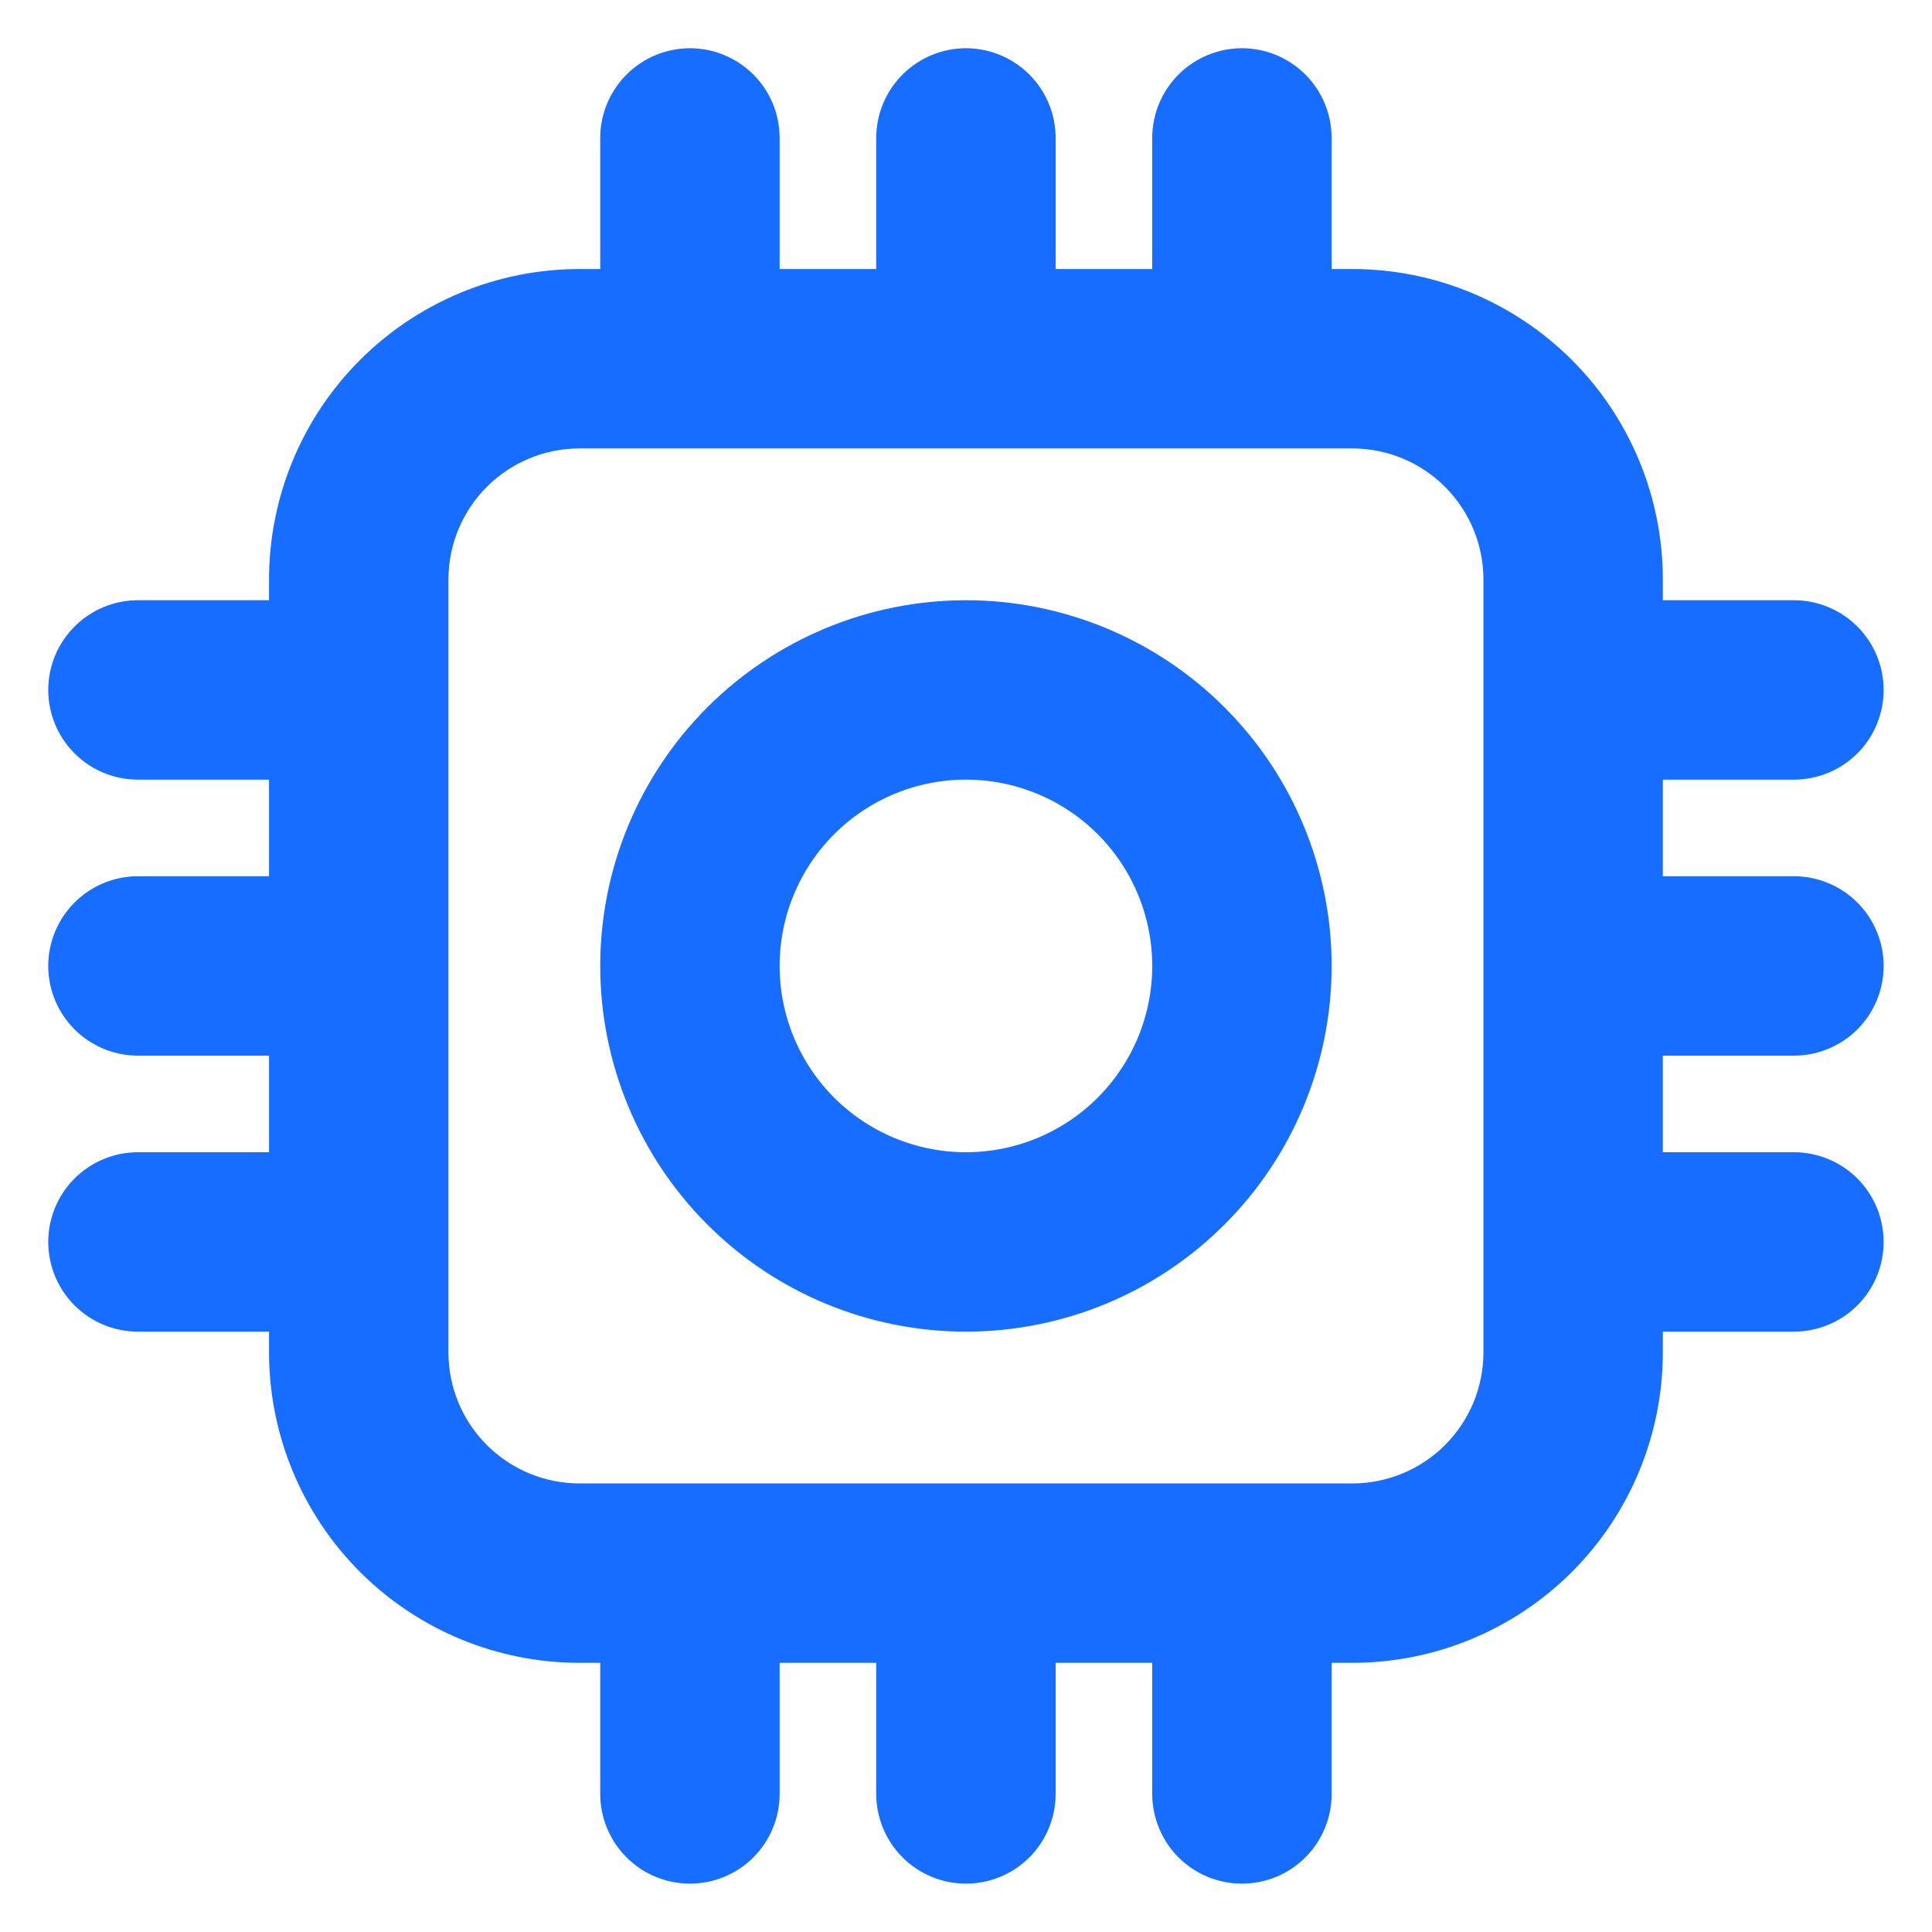
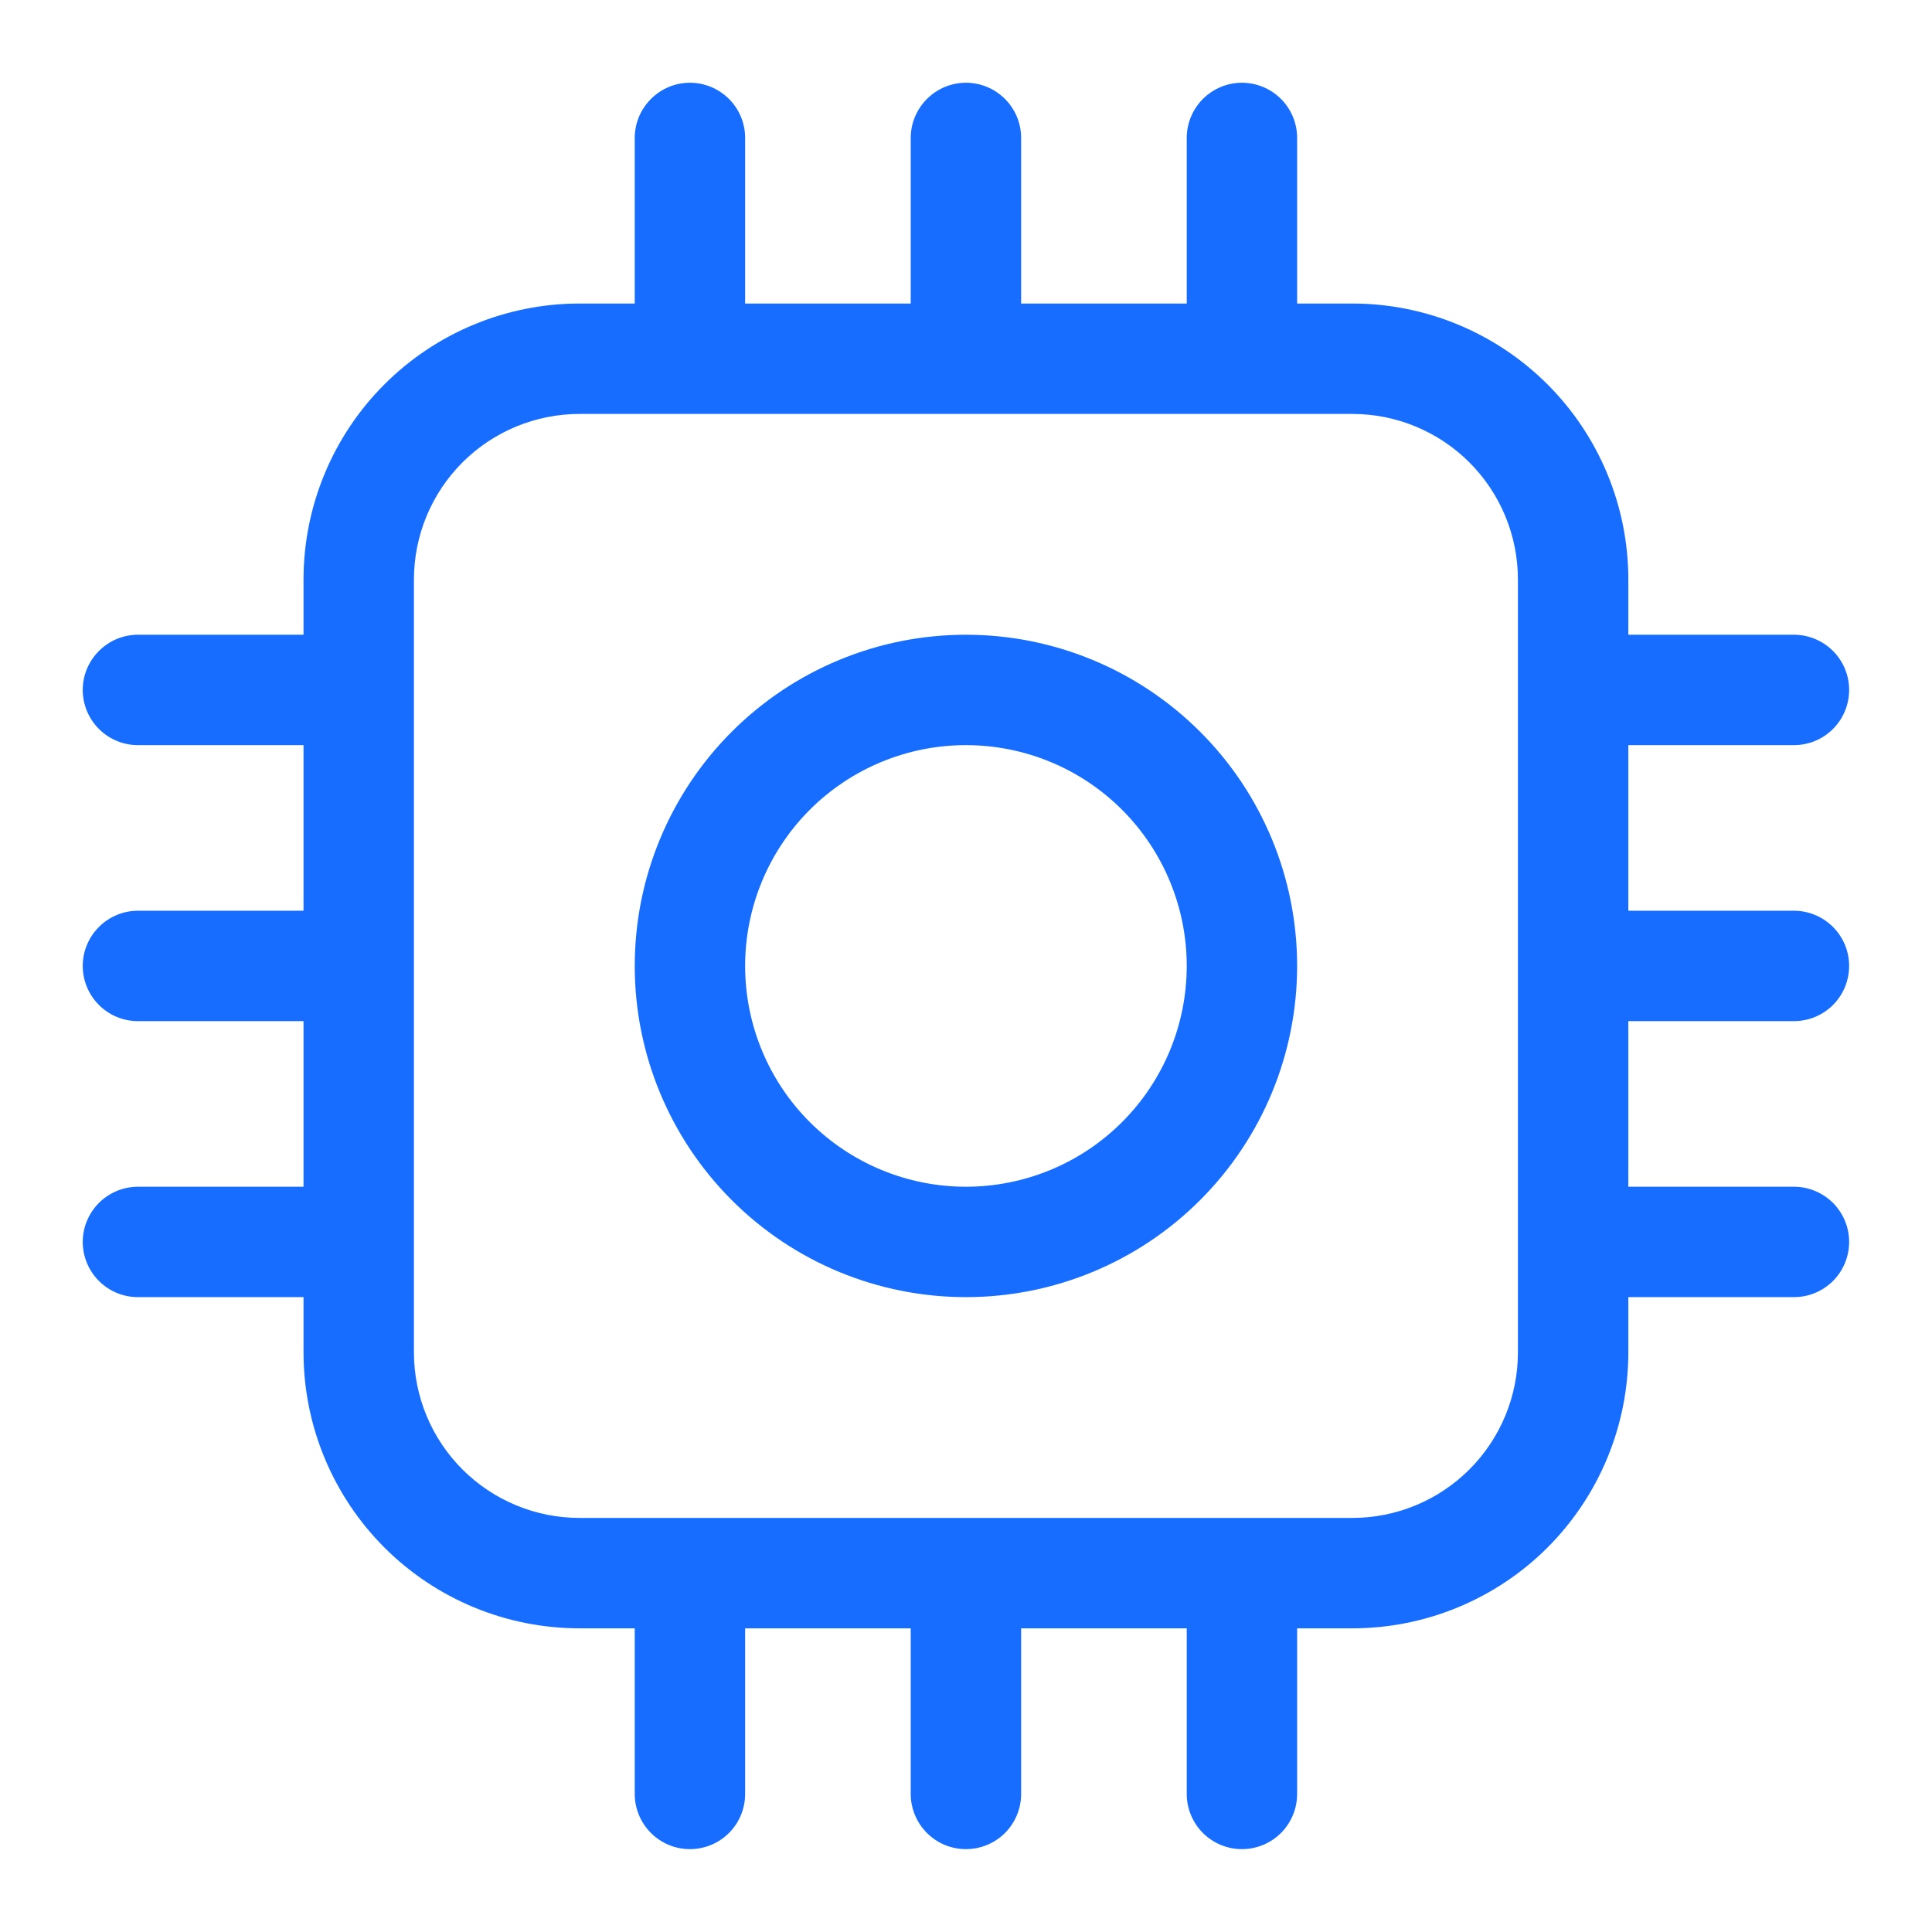
<svg xmlns="http://www.w3.org/2000/svg" width="28" height="28" viewBox="0 0 28 28" fill="none">
  <mask id="path-1-outside-1_565_868" maskUnits="userSpaceOnUse" x="0.199" y="0.199" width="28" height="28" fill="black">
    <rect fill="white" x="0.199" y="0.199" width="28" height="28" />
    <path d="M13.999 9.199C12.726 9.199 11.505 9.705 10.605 10.605C9.705 11.505 9.199 12.726 9.199 13.999C9.199 15.272 9.705 16.493 10.605 17.393C11.505 18.294 12.726 18.799 13.999 18.799C15.272 18.799 16.493 18.294 17.393 17.393C18.294 16.493 18.799 15.272 18.799 13.999C18.799 12.726 18.294 11.505 17.393 10.605C16.493 9.705 15.272 9.199 13.999 9.199ZM10.799 13.999C10.799 13.15 11.136 12.337 11.736 11.736C12.337 11.136 13.15 10.799 13.999 10.799C14.848 10.799 15.662 11.136 16.262 11.736C16.862 12.337 17.199 13.15 17.199 13.999C17.199 14.848 16.862 15.662 16.262 16.262C15.662 16.862 14.848 17.199 13.999 17.199C13.15 17.199 12.337 16.862 11.736 16.262C11.136 15.662 10.799 14.848 10.799 13.999ZM9.999 1.199C10.211 1.199 10.415 1.284 10.565 1.434C10.715 1.584 10.799 1.787 10.799 1.999V4.399H13.199V1.999C13.199 1.787 13.284 1.584 13.434 1.434C13.584 1.284 13.787 1.199 13.999 1.199C14.211 1.199 14.415 1.284 14.565 1.434C14.715 1.584 14.799 1.787 14.799 1.999V4.399H17.199V1.999C17.199 1.787 17.284 1.584 17.433 1.434C17.584 1.284 17.787 1.199 17.999 1.199C18.211 1.199 18.415 1.284 18.565 1.434C18.715 1.584 18.799 1.787 18.799 1.999V4.399H19.599C20.66 4.399 21.677 4.821 22.428 5.571C23.178 6.321 23.599 7.338 23.599 8.399V9.199H25.999C26.211 9.199 26.415 9.284 26.565 9.434C26.715 9.584 26.799 9.787 26.799 9.999C26.799 10.211 26.715 10.415 26.565 10.565C26.415 10.715 26.211 10.799 25.999 10.799H23.599V13.199H25.999C26.211 13.199 26.415 13.284 26.565 13.434C26.715 13.584 26.799 13.787 26.799 13.999C26.799 14.211 26.715 14.415 26.565 14.565C26.415 14.715 26.211 14.799 25.999 14.799H23.599V17.199H25.999C26.211 17.199 26.415 17.284 26.565 17.433C26.715 17.584 26.799 17.787 26.799 17.999C26.799 18.211 26.715 18.415 26.565 18.565C26.415 18.715 26.211 18.799 25.999 18.799H23.599V19.599C23.599 20.66 23.178 21.677 22.428 22.428C21.677 23.178 20.66 23.599 19.599 23.599H18.799V25.999C18.799 26.211 18.715 26.415 18.565 26.565C18.415 26.715 18.211 26.799 17.999 26.799C17.787 26.799 17.584 26.715 17.433 26.565C17.284 26.415 17.199 26.211 17.199 25.999V23.599H14.799V25.999C14.799 26.211 14.715 26.415 14.565 26.565C14.415 26.715 14.211 26.799 13.999 26.799C13.787 26.799 13.584 26.715 13.434 26.565C13.284 26.415 13.199 26.211 13.199 25.999V23.599H10.799V25.999C10.799 26.211 10.715 26.415 10.565 26.565C10.415 26.715 10.211 26.799 9.999 26.799C9.787 26.799 9.584 26.715 9.434 26.565C9.284 26.415 9.199 26.211 9.199 25.999V23.599H8.399C7.338 23.599 6.321 23.178 5.571 22.428C4.821 21.677 4.399 20.66 4.399 19.599V18.799H1.999C1.787 18.799 1.584 18.715 1.434 18.565C1.284 18.415 1.199 18.211 1.199 17.999C1.199 17.787 1.284 17.584 1.434 17.433C1.584 17.284 1.787 17.199 1.999 17.199H4.399V14.799H1.999C1.787 14.799 1.584 14.715 1.434 14.565C1.284 14.415 1.199 14.211 1.199 13.999C1.199 13.787 1.284 13.584 1.434 13.434C1.584 13.284 1.787 13.199 1.999 13.199H4.399V10.799H1.999C1.787 10.799 1.584 10.715 1.434 10.565C1.284 10.415 1.199 10.211 1.199 9.999C1.199 9.787 1.284 9.584 1.434 9.434C1.584 9.284 1.787 9.199 1.999 9.199H4.399V8.399C4.399 7.338 4.821 6.321 5.571 5.571C6.321 4.821 7.338 4.399 8.399 4.399H9.199V1.999C9.199 1.787 9.284 1.584 9.434 1.434C9.584 1.284 9.787 1.199 9.999 1.199ZM21.999 8.399C21.999 7.763 21.746 7.152 21.296 6.702C20.846 6.252 20.236 5.999 19.599 5.999H8.399C7.763 5.999 7.152 6.252 6.702 6.702C6.252 7.152 5.999 7.763 5.999 8.399V19.599C5.999 20.236 6.252 20.846 6.702 21.296C7.152 21.746 7.763 21.999 8.399 21.999H19.599C20.236 21.999 20.846 21.746 21.296 21.296C21.746 20.846 21.999 20.236 21.999 19.599V8.399Z" />
  </mask>
  <path d="M13.999 9.199C12.726 9.199 11.505 9.705 10.605 10.605C9.705 11.505 9.199 12.726 9.199 13.999C9.199 15.272 9.705 16.493 10.605 17.393C11.505 18.294 12.726 18.799 13.999 18.799C15.272 18.799 16.493 18.294 17.393 17.393C18.294 16.493 18.799 15.272 18.799 13.999C18.799 12.726 18.294 11.505 17.393 10.605C16.493 9.705 15.272 9.199 13.999 9.199ZM10.799 13.999C10.799 13.15 11.136 12.337 11.736 11.736C12.337 11.136 13.15 10.799 13.999 10.799C14.848 10.799 15.662 11.136 16.262 11.736C16.862 12.337 17.199 13.15 17.199 13.999C17.199 14.848 16.862 15.662 16.262 16.262C15.662 16.862 14.848 17.199 13.999 17.199C13.15 17.199 12.337 16.862 11.736 16.262C11.136 15.662 10.799 14.848 10.799 13.999ZM9.999 1.199C10.211 1.199 10.415 1.284 10.565 1.434C10.715 1.584 10.799 1.787 10.799 1.999V4.399H13.199V1.999C13.199 1.787 13.284 1.584 13.434 1.434C13.584 1.284 13.787 1.199 13.999 1.199C14.211 1.199 14.415 1.284 14.565 1.434C14.715 1.584 14.799 1.787 14.799 1.999V4.399H17.199V1.999C17.199 1.787 17.284 1.584 17.433 1.434C17.584 1.284 17.787 1.199 17.999 1.199C18.211 1.199 18.415 1.284 18.565 1.434C18.715 1.584 18.799 1.787 18.799 1.999V4.399H19.599C20.66 4.399 21.677 4.821 22.428 5.571C23.178 6.321 23.599 7.338 23.599 8.399V9.199H25.999C26.211 9.199 26.415 9.284 26.565 9.434C26.715 9.584 26.799 9.787 26.799 9.999C26.799 10.211 26.715 10.415 26.565 10.565C26.415 10.715 26.211 10.799 25.999 10.799H23.599V13.199H25.999C26.211 13.199 26.415 13.284 26.565 13.434C26.715 13.584 26.799 13.787 26.799 13.999C26.799 14.211 26.715 14.415 26.565 14.565C26.415 14.715 26.211 14.799 25.999 14.799H23.599V17.199H25.999C26.211 17.199 26.415 17.284 26.565 17.433C26.715 17.584 26.799 17.787 26.799 17.999C26.799 18.211 26.715 18.415 26.565 18.565C26.415 18.715 26.211 18.799 25.999 18.799H23.599V19.599C23.599 20.66 23.178 21.677 22.428 22.428C21.677 23.178 20.66 23.599 19.599 23.599H18.799V25.999C18.799 26.211 18.715 26.415 18.565 26.565C18.415 26.715 18.211 26.799 17.999 26.799C17.787 26.799 17.584 26.715 17.433 26.565C17.284 26.415 17.199 26.211 17.199 25.999V23.599H14.799V25.999C14.799 26.211 14.715 26.415 14.565 26.565C14.415 26.715 14.211 26.799 13.999 26.799C13.787 26.799 13.584 26.715 13.434 26.565C13.284 26.415 13.199 26.211 13.199 25.999V23.599H10.799V25.999C10.799 26.211 10.715 26.415 10.565 26.565C10.415 26.715 10.211 26.799 9.999 26.799C9.787 26.799 9.584 26.715 9.434 26.565C9.284 26.415 9.199 26.211 9.199 25.999V23.599H8.399C7.338 23.599 6.321 23.178 5.571 22.428C4.821 21.677 4.399 20.66 4.399 19.599V18.799H1.999C1.787 18.799 1.584 18.715 1.434 18.565C1.284 18.415 1.199 18.211 1.199 17.999C1.199 17.787 1.284 17.584 1.434 17.433C1.584 17.284 1.787 17.199 1.999 17.199H4.399V14.799H1.999C1.787 14.799 1.584 14.715 1.434 14.565C1.284 14.415 1.199 14.211 1.199 13.999C1.199 13.787 1.284 13.584 1.434 13.434C1.584 13.284 1.787 13.199 1.999 13.199H4.399V10.799H1.999C1.787 10.799 1.584 10.715 1.434 10.565C1.284 10.415 1.199 10.211 1.199 9.999C1.199 9.787 1.284 9.584 1.434 9.434C1.584 9.284 1.787 9.199 1.999 9.199H4.399V8.399C4.399 7.338 4.821 6.321 5.571 5.571C6.321 4.821 7.338 4.399 8.399 4.399H9.199V1.999C9.199 1.787 9.284 1.584 9.434 1.434C9.584 1.284 9.787 1.199 9.999 1.199ZM21.999 8.399C21.999 7.763 21.746 7.152 21.296 6.702C20.846 6.252 20.236 5.999 19.599 5.999H8.399C7.763 5.999 7.152 6.252 6.702 6.702C6.252 7.152 5.999 7.763 5.999 8.399V19.599C5.999 20.236 6.252 20.846 6.702 21.296C7.152 21.746 7.763 21.999 8.399 21.999H19.599C20.236 21.999 20.846 21.746 21.296 21.296C21.746 20.846 21.999 20.236 21.999 19.599V8.399Z" fill="#166DFF" />
-   <path d="M13.999 9.199C12.726 9.199 11.505 9.705 10.605 10.605C9.705 11.505 9.199 12.726 9.199 13.999C9.199 15.272 9.705 16.493 10.605 17.393C11.505 18.294 12.726 18.799 13.999 18.799C15.272 18.799 16.493 18.294 17.393 17.393C18.294 16.493 18.799 15.272 18.799 13.999C18.799 12.726 18.294 11.505 17.393 10.605C16.493 9.705 15.272 9.199 13.999 9.199ZM10.799 13.999C10.799 13.15 11.136 12.337 11.736 11.736C12.337 11.136 13.15 10.799 13.999 10.799C14.848 10.799 15.662 11.136 16.262 11.736C16.862 12.337 17.199 13.15 17.199 13.999C17.199 14.848 16.862 15.662 16.262 16.262C15.662 16.862 14.848 17.199 13.999 17.199C13.15 17.199 12.337 16.862 11.736 16.262C11.136 15.662 10.799 14.848 10.799 13.999ZM9.999 1.199C10.211 1.199 10.415 1.284 10.565 1.434C10.715 1.584 10.799 1.787 10.799 1.999V4.399H13.199V1.999C13.199 1.787 13.284 1.584 13.434 1.434C13.584 1.284 13.787 1.199 13.999 1.199C14.211 1.199 14.415 1.284 14.565 1.434C14.715 1.584 14.799 1.787 14.799 1.999V4.399H17.199V1.999C17.199 1.787 17.284 1.584 17.433 1.434C17.584 1.284 17.787 1.199 17.999 1.199C18.211 1.199 18.415 1.284 18.565 1.434C18.715 1.584 18.799 1.787 18.799 1.999V4.399H19.599C20.66 4.399 21.677 4.821 22.428 5.571C23.178 6.321 23.599 7.338 23.599 8.399V9.199H25.999C26.211 9.199 26.415 9.284 26.565 9.434C26.715 9.584 26.799 9.787 26.799 9.999C26.799 10.211 26.715 10.415 26.565 10.565C26.415 10.715 26.211 10.799 25.999 10.799H23.599V13.199H25.999C26.211 13.199 26.415 13.284 26.565 13.434C26.715 13.584 26.799 13.787 26.799 13.999C26.799 14.211 26.715 14.415 26.565 14.565C26.415 14.715 26.211 14.799 25.999 14.799H23.599V17.199H25.999C26.211 17.199 26.415 17.284 26.565 17.433C26.715 17.584 26.799 17.787 26.799 17.999C26.799 18.211 26.715 18.415 26.565 18.565C26.415 18.715 26.211 18.799 25.999 18.799H23.599V19.599C23.599 20.66 23.178 21.677 22.428 22.428C21.677 23.178 20.66 23.599 19.599 23.599H18.799V25.999C18.799 26.211 18.715 26.415 18.565 26.565C18.415 26.715 18.211 26.799 17.999 26.799C17.787 26.799 17.584 26.715 17.433 26.565C17.284 26.415 17.199 26.211 17.199 25.999V23.599H14.799V25.999C14.799 26.211 14.715 26.415 14.565 26.565C14.415 26.715 14.211 26.799 13.999 26.799C13.787 26.799 13.584 26.715 13.434 26.565C13.284 26.415 13.199 26.211 13.199 25.999V23.599H10.799V25.999C10.799 26.211 10.715 26.415 10.565 26.565C10.415 26.715 10.211 26.799 9.999 26.799C9.787 26.799 9.584 26.715 9.434 26.565C9.284 26.415 9.199 26.211 9.199 25.999V23.599H8.399C7.338 23.599 6.321 23.178 5.571 22.428C4.821 21.677 4.399 20.66 4.399 19.599V18.799H1.999C1.787 18.799 1.584 18.715 1.434 18.565C1.284 18.415 1.199 18.211 1.199 17.999C1.199 17.787 1.284 17.584 1.434 17.433C1.584 17.284 1.787 17.199 1.999 17.199H4.399V14.799H1.999C1.787 14.799 1.584 14.715 1.434 14.565C1.284 14.415 1.199 14.211 1.199 13.999C1.199 13.787 1.284 13.584 1.434 13.434C1.584 13.284 1.787 13.199 1.999 13.199H4.399V10.799H1.999C1.787 10.799 1.584 10.715 1.434 10.565C1.284 10.415 1.199 10.211 1.199 9.999C1.199 9.787 1.284 9.584 1.434 9.434C1.584 9.284 1.787 9.199 1.999 9.199H4.399V8.399C4.399 7.338 4.821 6.321 5.571 5.571C6.321 4.821 7.338 4.399 8.399 4.399H9.199V1.999C9.199 1.787 9.284 1.584 9.434 1.434C9.584 1.284 9.787 1.199 9.999 1.199ZM21.999 8.399C21.999 7.763 21.746 7.152 21.296 6.702C20.846 6.252 20.236 5.999 19.599 5.999H8.399C7.763 5.999 7.152 6.252 6.702 6.702C6.252 7.152 5.999 7.763 5.999 8.399V19.599C5.999 20.236 6.252 20.846 6.702 21.296C7.152 21.746 7.763 21.999 8.399 21.999H19.599C20.236 21.999 20.846 21.746 21.296 21.296C21.746 20.846 21.999 20.236 21.999 19.599V8.399Z" stroke="#166DFF" mask="url(#path-1-outside-1_565_868)" />
</svg>